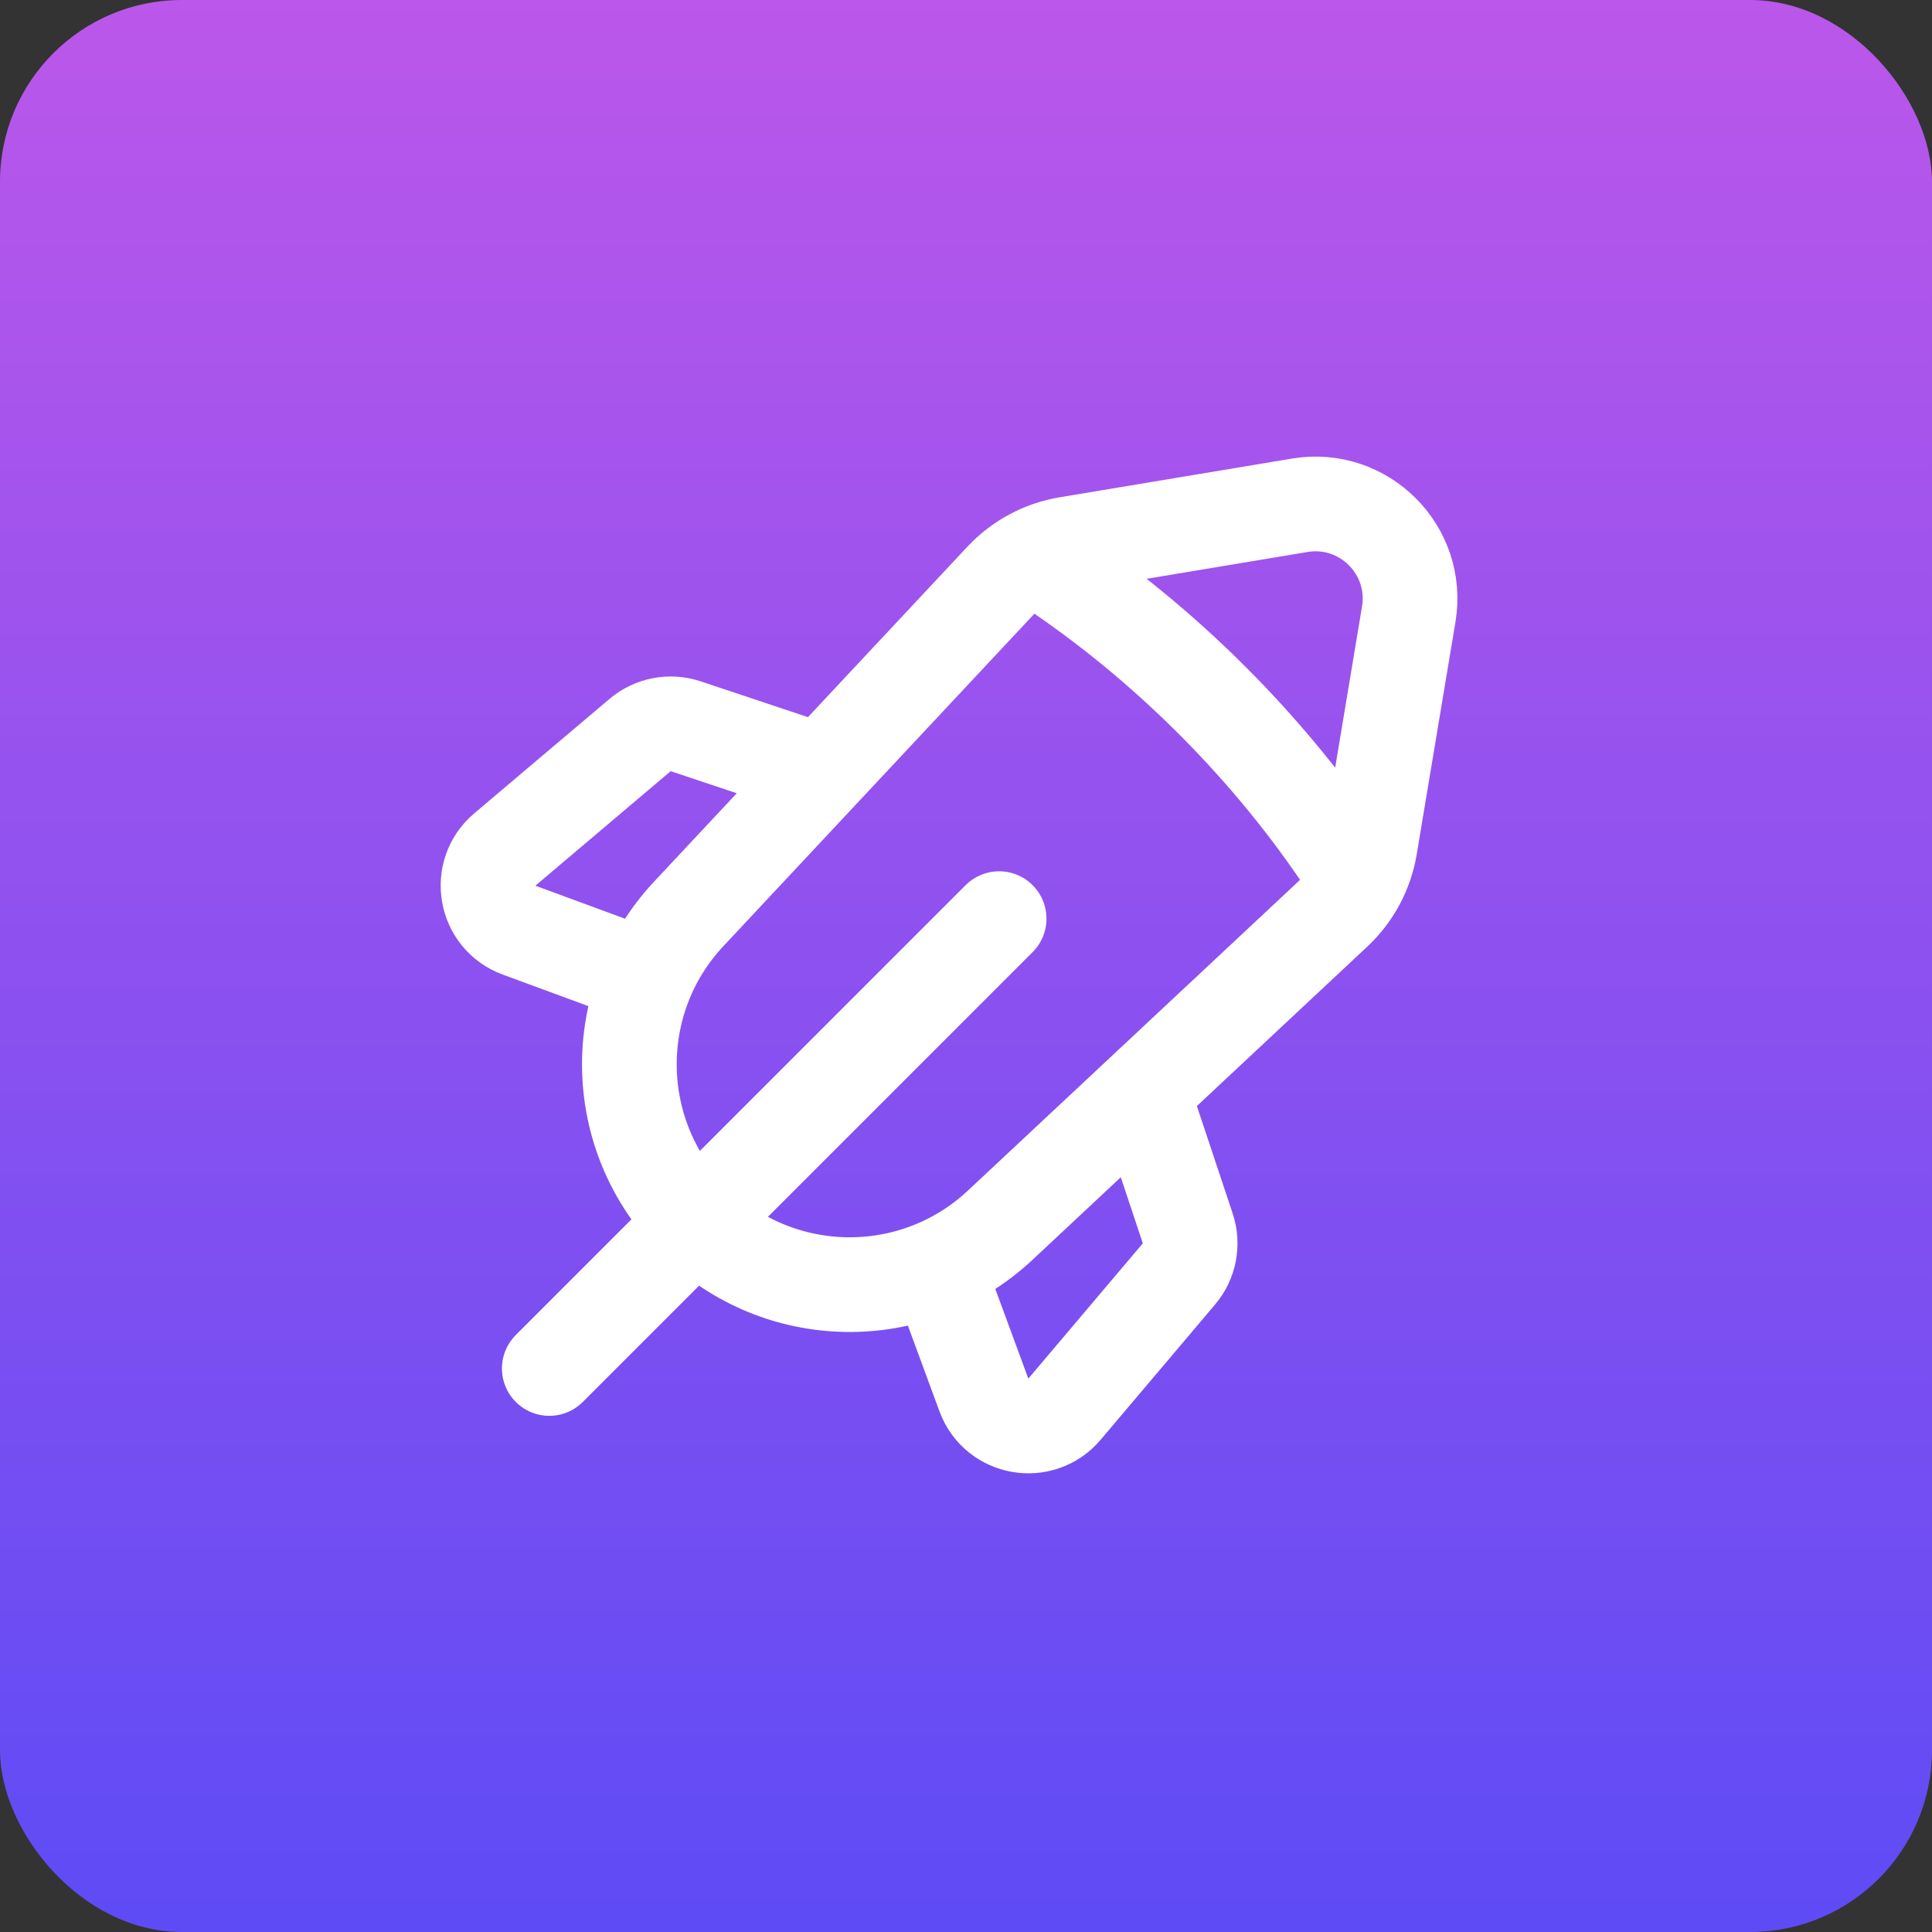
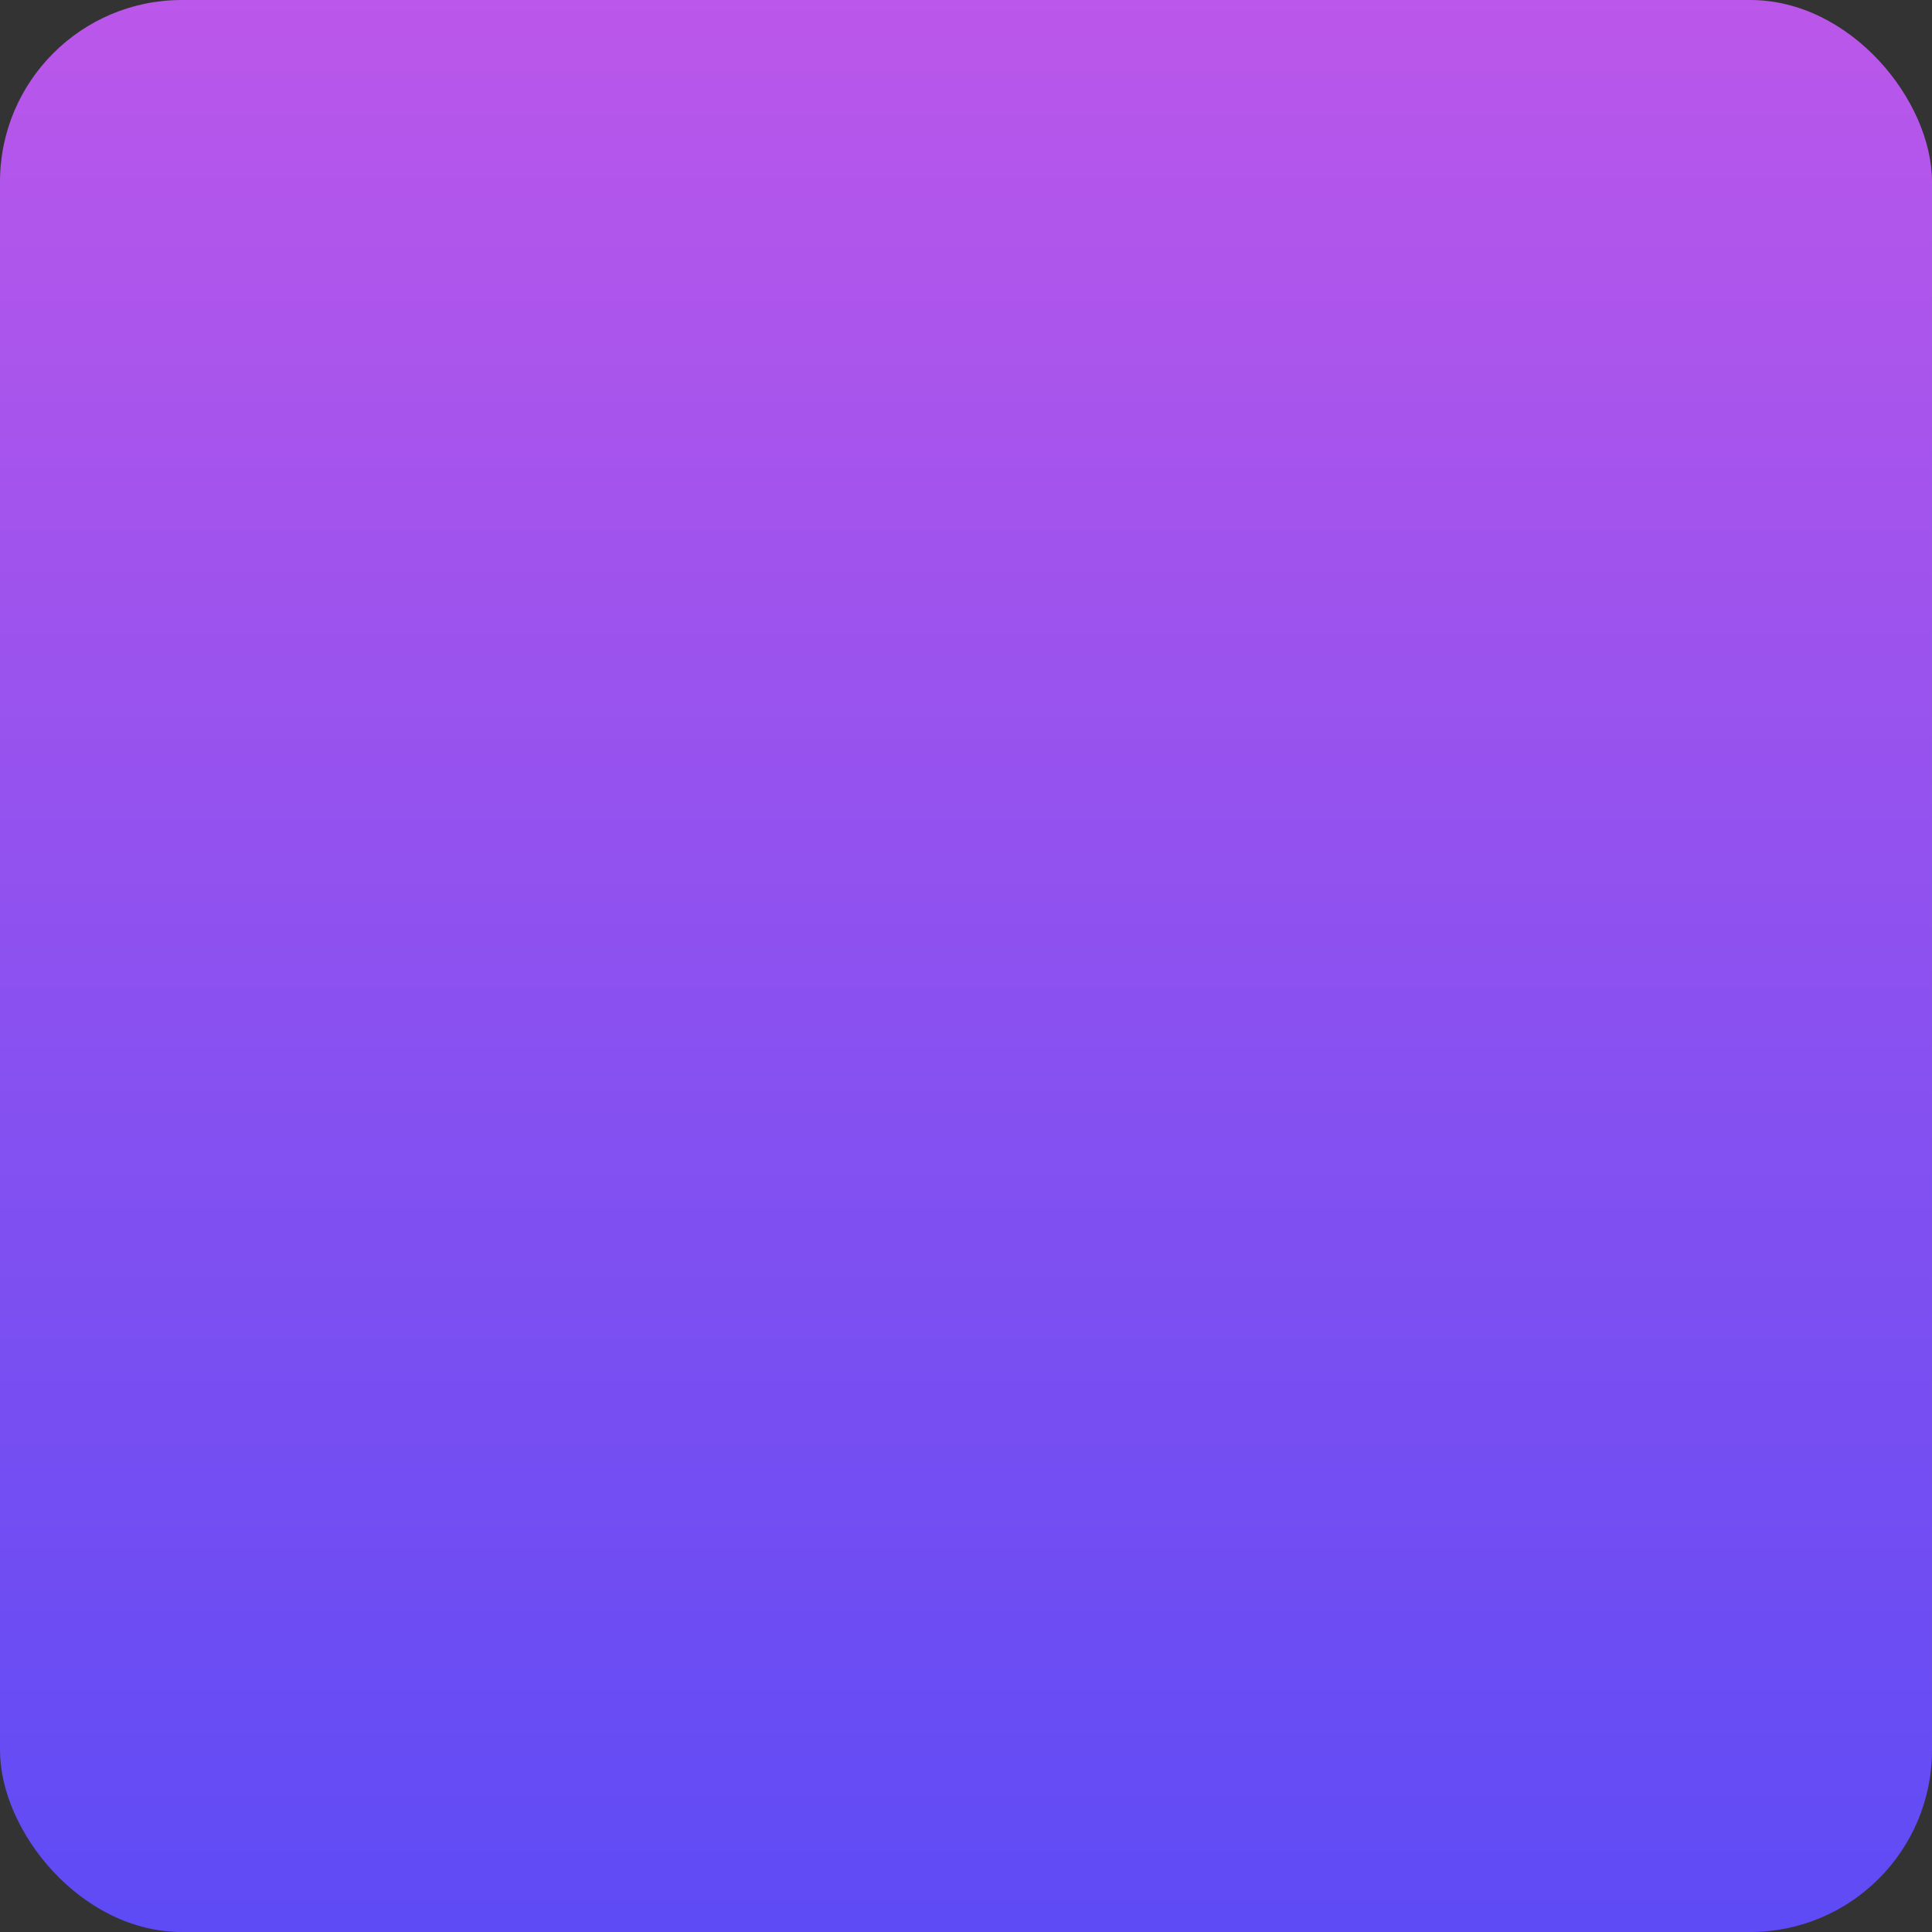
<svg xmlns="http://www.w3.org/2000/svg" width="68" height="68" viewBox="0 0 68 68" fill="none">
  <rect x="0" y="0" width="68" height="68" fill="#333333" stroke="none" />
  <rect width="68" height="68" rx="6.4" fill="url(#paint0_linear_8775_7509)" />
-   <path d="M35.166 32.333L19.333 48.166M36.863 19.897C38.894 21.244 40.845 22.832 42.668 24.655C44.507 26.494 46.107 28.463 47.461 30.512M28.924 27.16L24.133 25.562C23.581 25.378 22.973 25.496 22.529 25.871L17.767 29.901C16.793 30.726 17.069 32.295 18.268 32.737L22.78 34.399M32.968 44.587L34.63 49.099C35.072 50.297 36.641 50.574 37.466 49.599L41.496 44.837C41.871 44.393 41.988 43.786 41.804 43.234L40.207 38.442M45.747 17.784L37.57 19.147C36.687 19.294 35.877 19.728 35.265 20.382L24.243 32.164C21.386 35.218 21.466 39.987 24.423 42.944C27.38 45.901 32.149 45.98 35.203 43.124L46.985 32.102C47.639 31.49 48.073 30.68 48.22 29.797L49.583 21.62C49.959 19.364 48.003 17.408 45.747 17.784Z" stroke="white" stroke-width="3.333" stroke-linecap="round" stroke-linejoin="round" />
  <defs>
    <linearGradient id="paint0_linear_8775_7509" x1="34" y1="0" x2="34" y2="68" gradientUnits="userSpaceOnUse">
      <stop stop-color="#BB57EA" />
      <stop offset="1" stop-color="#5E4BF5" />
    </linearGradient>
  </defs>
</svg>